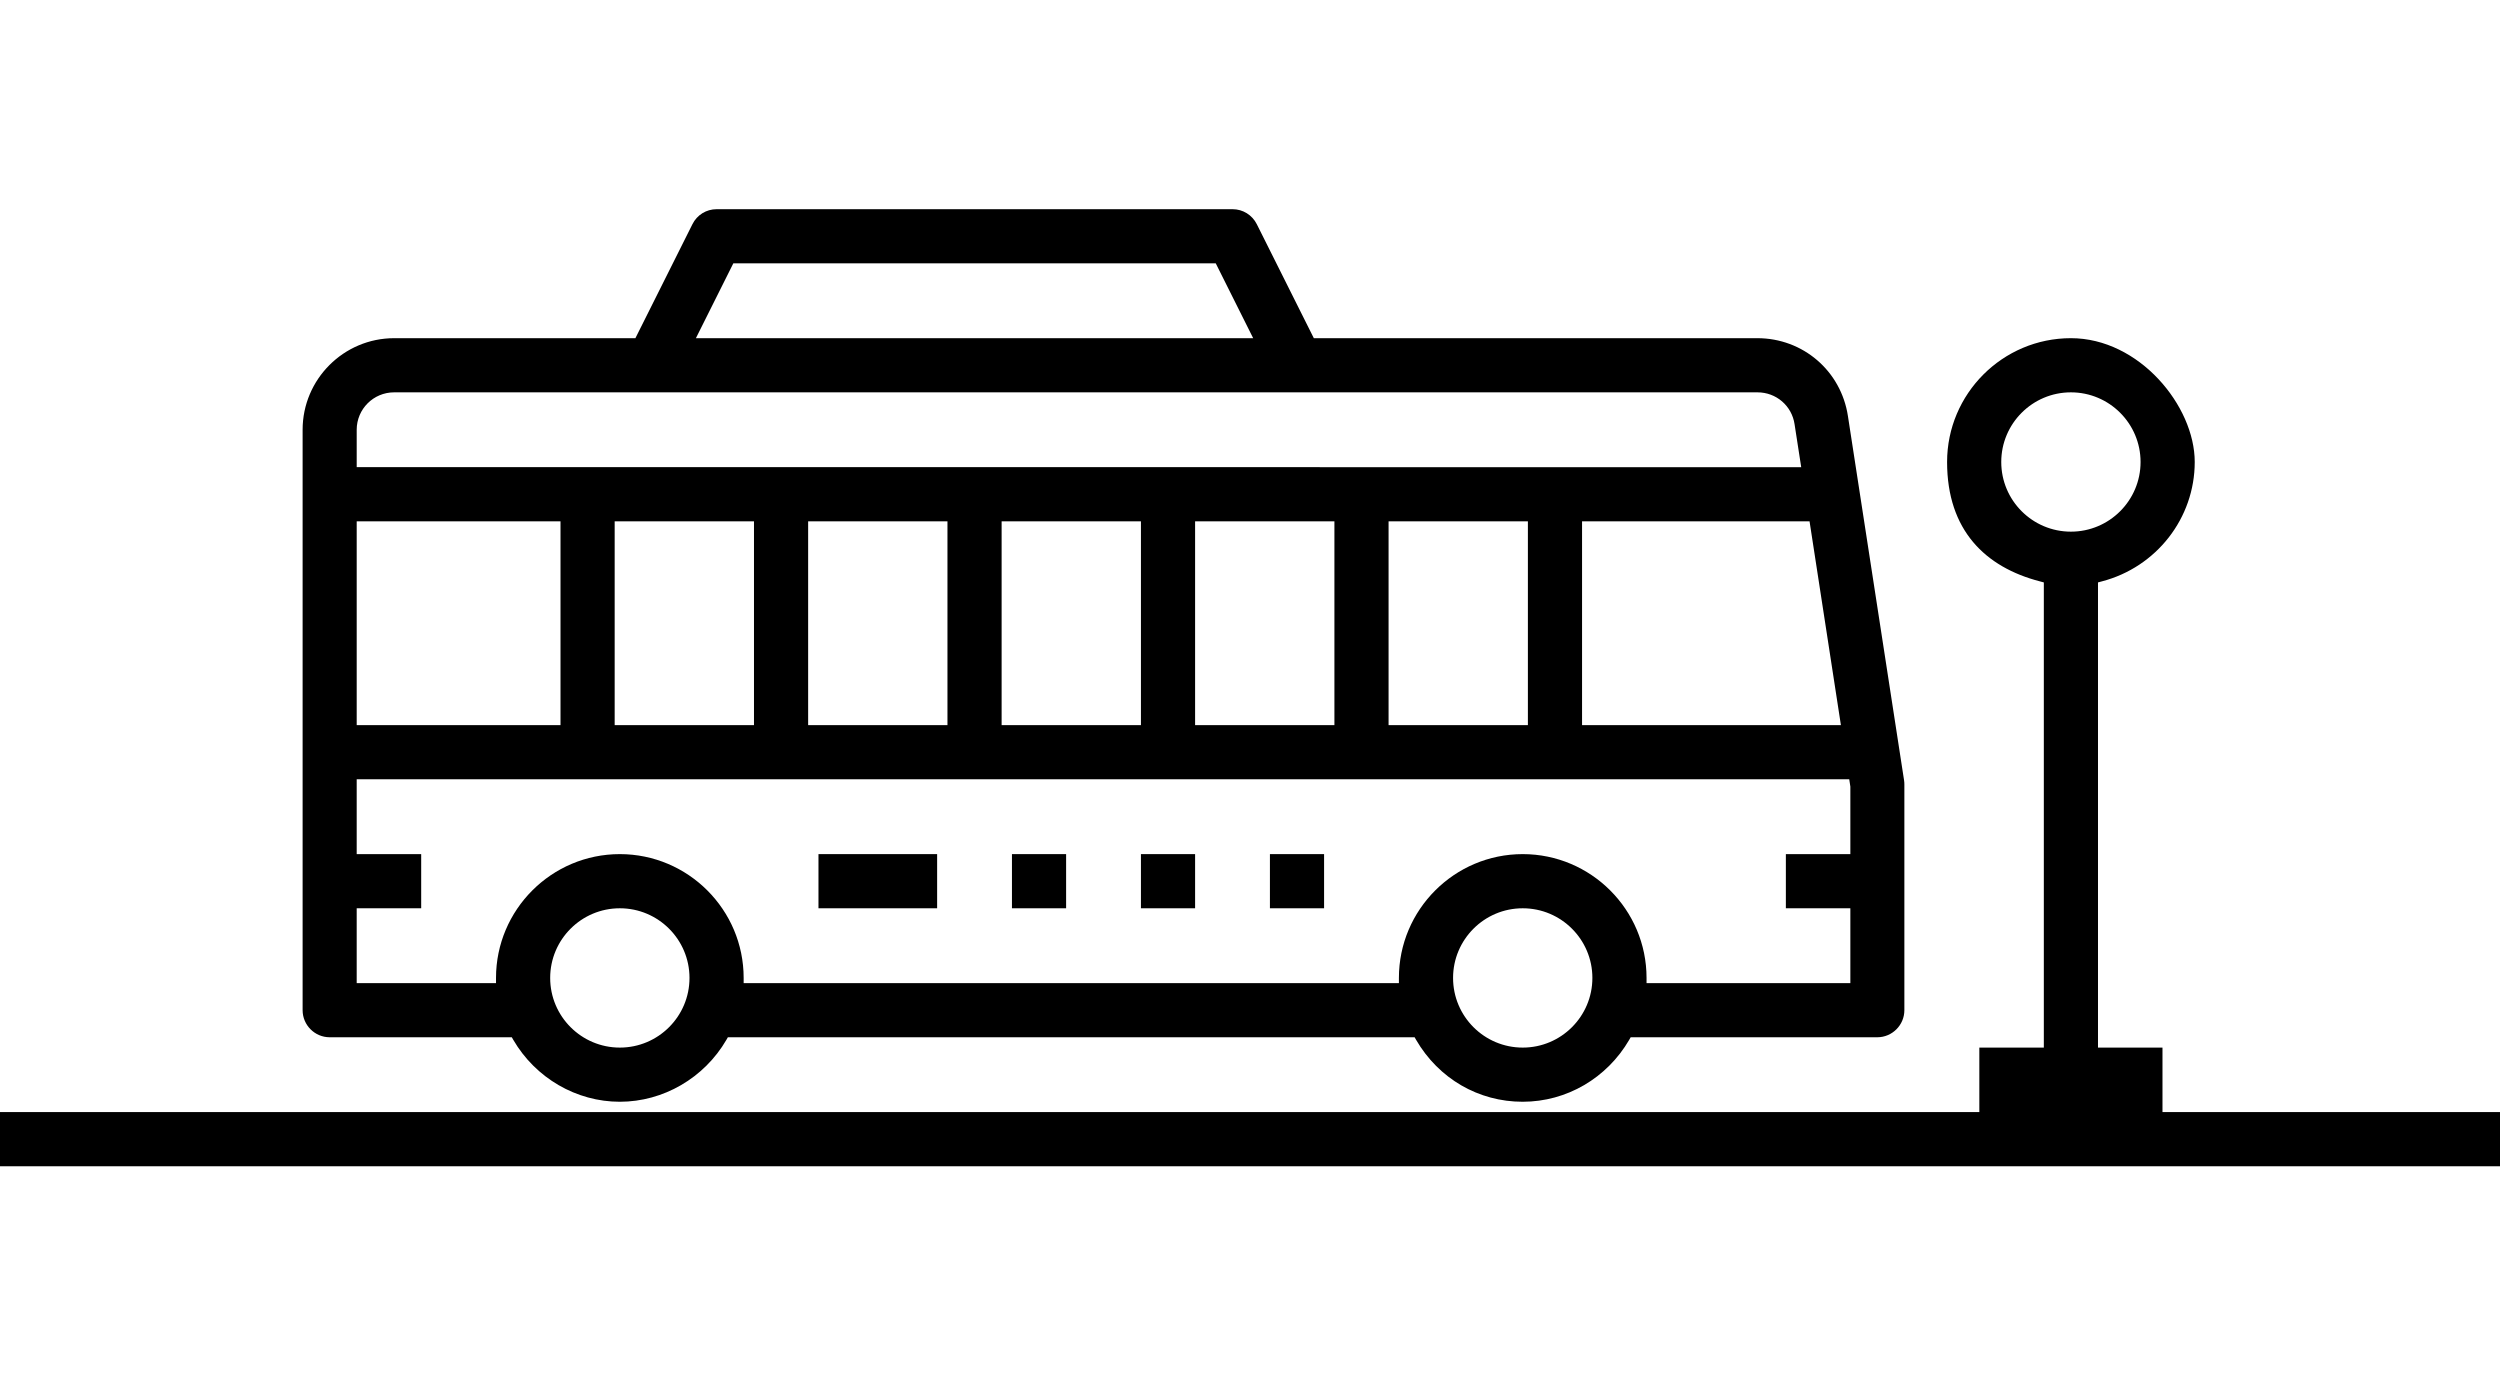
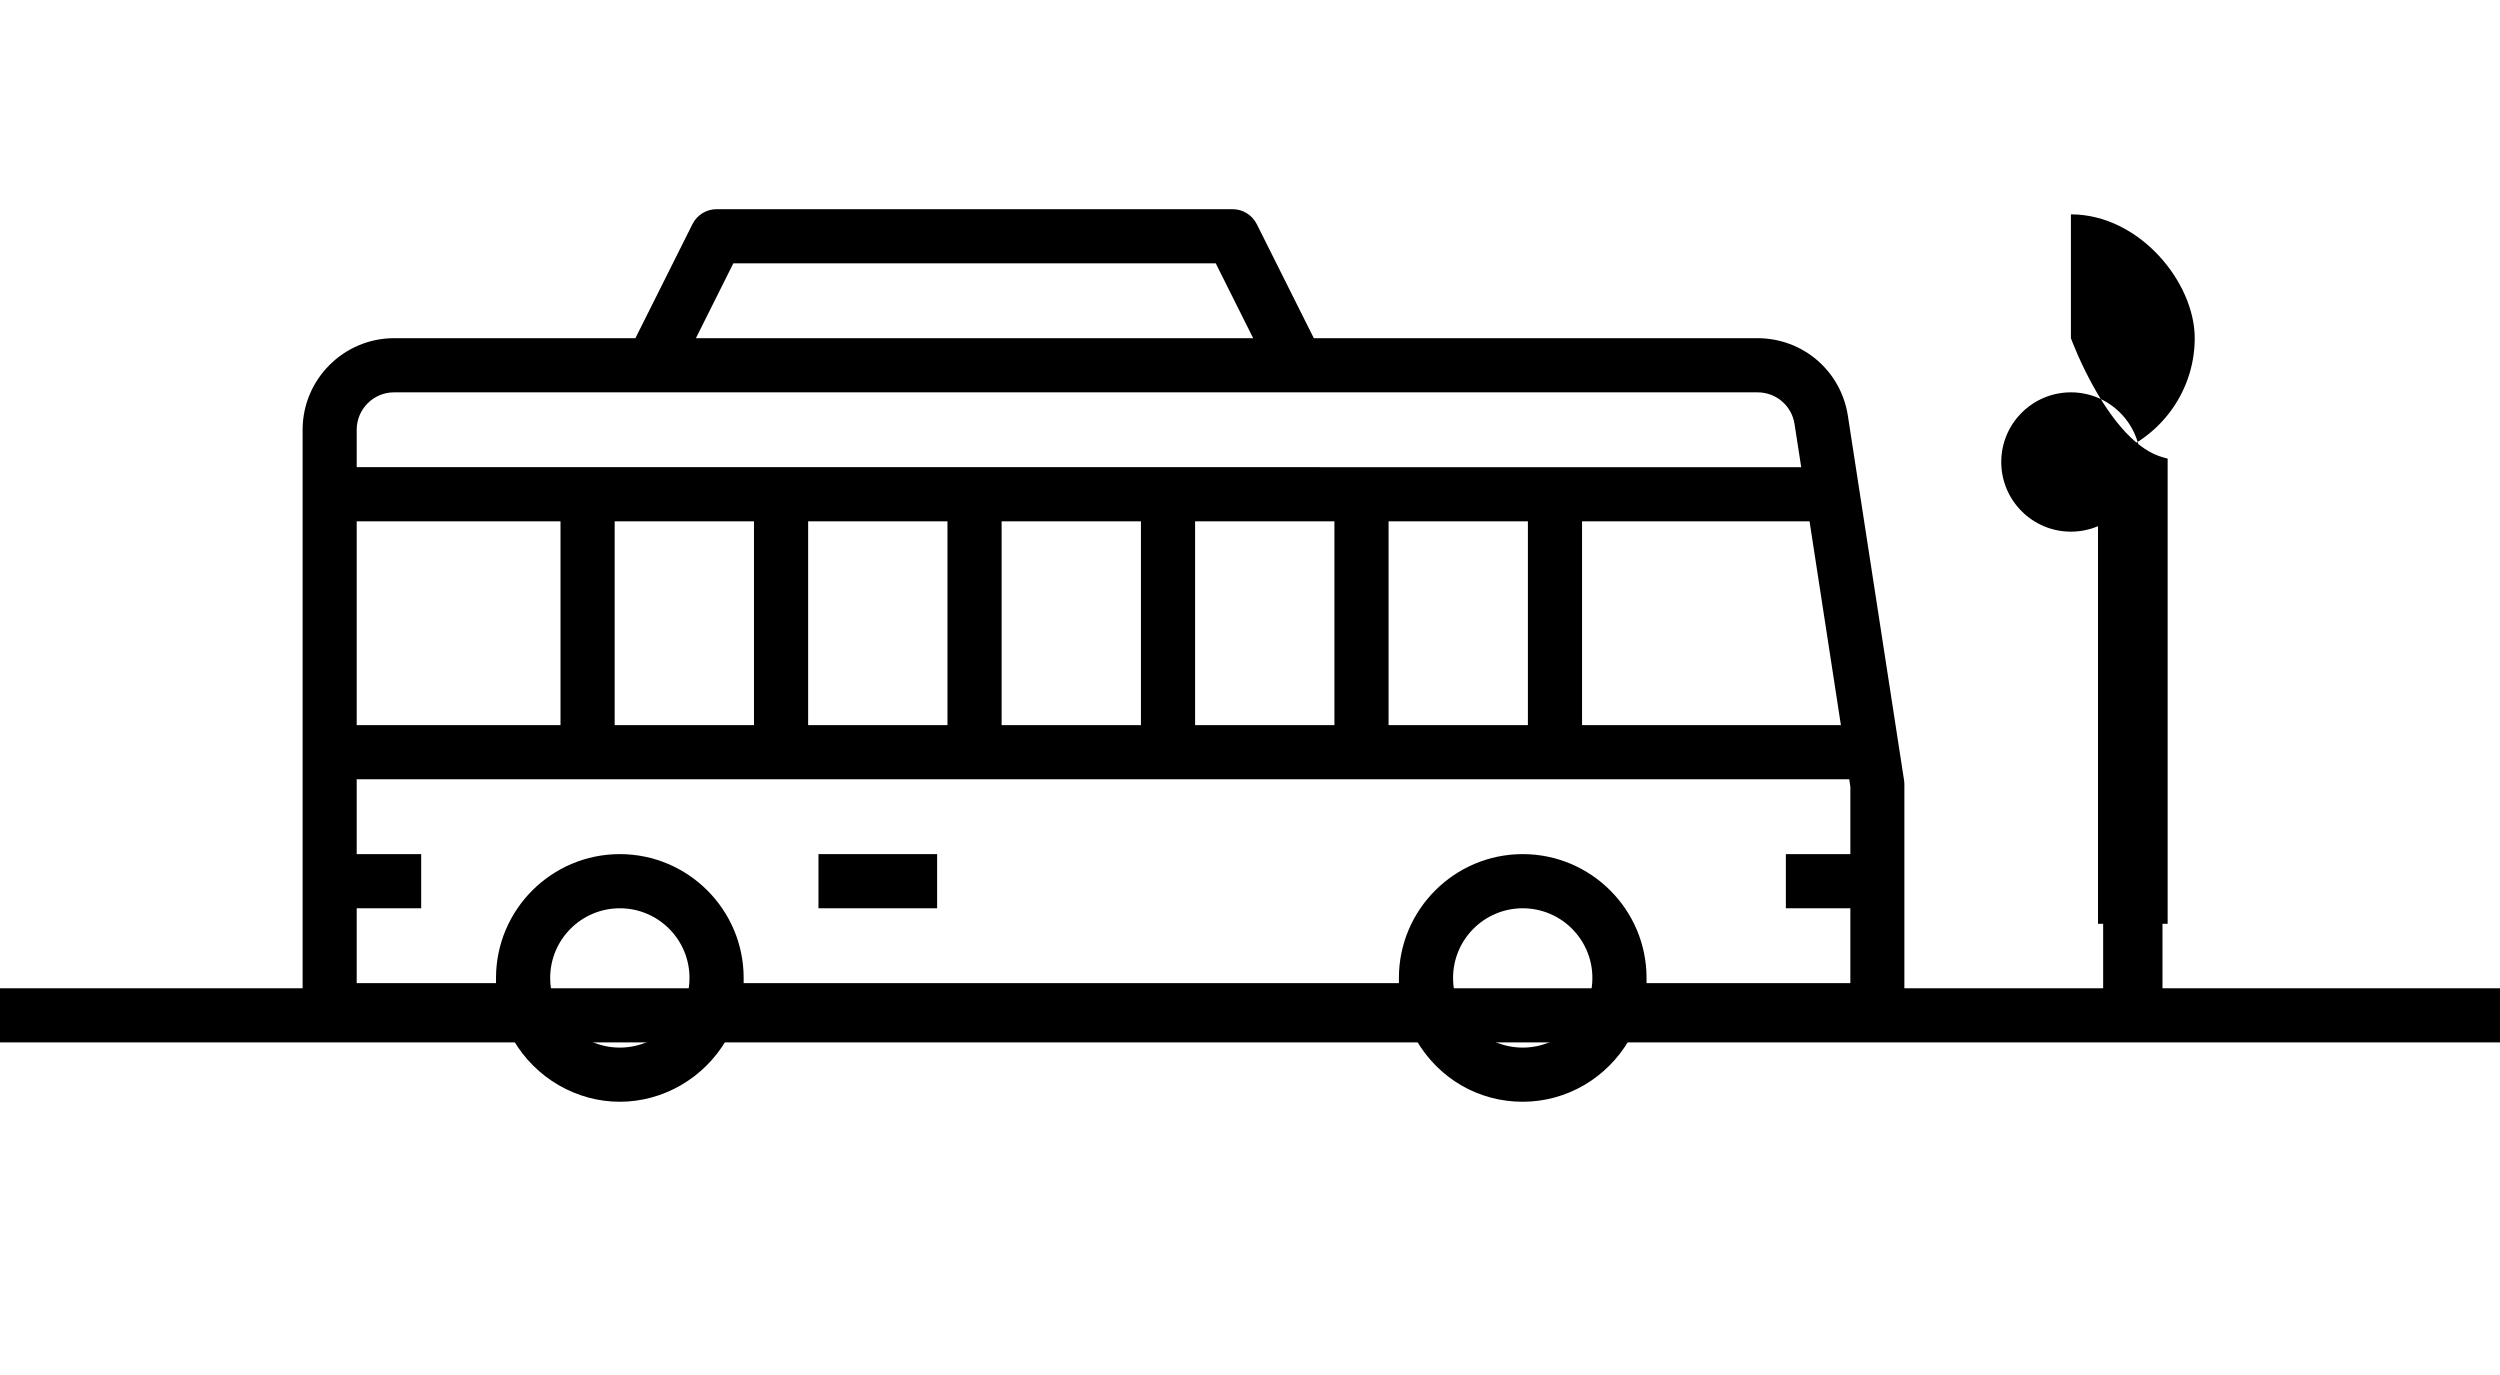
<svg xmlns="http://www.w3.org/2000/svg" id="svg2" version="1.1" viewBox="0 0 3388 1863.9">
  <g id="g10">
    <g id="g12">
      <path d="M2381.8,458.3h-601.3l-77.3-154.5c-6.3-12.5-18.9-20.3-32.8-20.3h-699.2c-14,0-26.6,7.8-32.8,20.3l-77.3,154.5h-326.9c-68.4,0-124.1,55.7-124.1,124.1v786.6c0,20.2,16.5,36.7,36.7,36.7h246.8l2,3.5c30.2,51.8,85.5,83.9,144.4,83.9s114.3-32.2,144.4-83.9l2-3.5h930.7l2,3.5c30.6,52.6,84.6,83.9,144.4,83.9s114.3-32.2,144.4-83.9l2-3.5h334.2c20.2,0,36.7-16.5,36.7-36.7v-305.9c0-1.9-.1-3.7-.4-5.6l-76.1-493.7c-9.3-61.1-60.9-105.5-122.8-105.5h.3ZM2494.8,982.7h-350.8v-276.2h308.3l42.5,276.2ZM993.8,356.9h653.8l50.7,101.4h-755.2l50.7-101.4h0ZM483.4,582.4c0-28,22.7-50.7,50.7-50.7h1847.7c25.3,0,46.5,18.2,50.2,43.2l9,58.2H483.4v-50.7ZM2070.6,706.5v276.2h-188.8v-276.2h188.8ZM1808.4,706.5v276.2h-188.8v-276.2h188.8ZM1546.2,706.5v276.2h-188.8v-276.2h188.8ZM1284,706.5v276.2h-188.8v-276.2h188.8ZM1021.8,706.5v276.2h-188.8v-276.2h188.8ZM483.4,706.5h276.2v276.2h-276.2v-276.2h0ZM840,1419.7c-52.1,0-94.4-42.3-94.4-94.4s42.3-94.4,94.4-94.4,94.4,42.3,94.4,94.4-42.3,94.4-94.4,94.4ZM2063.6,1419.7c-52.1,0-94.4-42.3-94.4-94.4s42.3-94.4,94.4-94.4,94.4,42.3,94.4,94.4-42.3,94.4-94.4,94.4ZM2507.6,1065.9v91.6h-87.4v73.4h87.4v101.4h-276.2v-7c0-92.5-75.3-167.8-167.8-167.8s-167.8,75.3-167.8,167.8v7h-888v-7c0-92.5-75.3-167.8-167.8-167.8s-167.8,75.3-167.8,167.8v7h-188.8v-101.4h87.4v-73.4h-87.4v-101.4h2022.7l1.5,9.8h0Z" />
      <rect x="1109.2" y="1157.5" width="160.8" height="73.4" />
-       <rect x="1371.4" y="1157.5" width="73.4" height="73.4" />
-       <rect x="1546.2" y="1157.5" width="73.4" height="73.4" />
-       <rect x="1721" y="1157.5" width="73.4" height="73.4" />
-       <path d="M2806.5,458.3c-92.5,0-167.8,75.3-167.8,167.8s51.8,142.6,125.9,161.8l5.2,1.4v630.4h-87.4v87.4H0v73.4h3388v-73.4h-457.4v-87.4h-87.4v-630.4l5.2-1.4c74.1-19.3,125.9-85.8,125.9-161.8s-75.3-167.8-167.8-167.8h0ZM2806.5,720.5c-52.1,0-94.4-42.3-94.4-94.4s42.3-94.4,94.4-94.4,94.4,42.3,94.4,94.4-42.3,94.4-94.4,94.4Z" />
+       <path d="M2806.5,458.3s51.8,142.6,125.9,161.8l5.2,1.4v630.4h-87.4v87.4H0v73.4h3388v-73.4h-457.4v-87.4h-87.4v-630.4l5.2-1.4c74.1-19.3,125.9-85.8,125.9-161.8s-75.3-167.8-167.8-167.8h0ZM2806.5,720.5c-52.1,0-94.4-42.3-94.4-94.4s42.3-94.4,94.4-94.4,94.4,42.3,94.4,94.4-42.3,94.4-94.4,94.4Z" />
    </g>
  </g>
</svg>